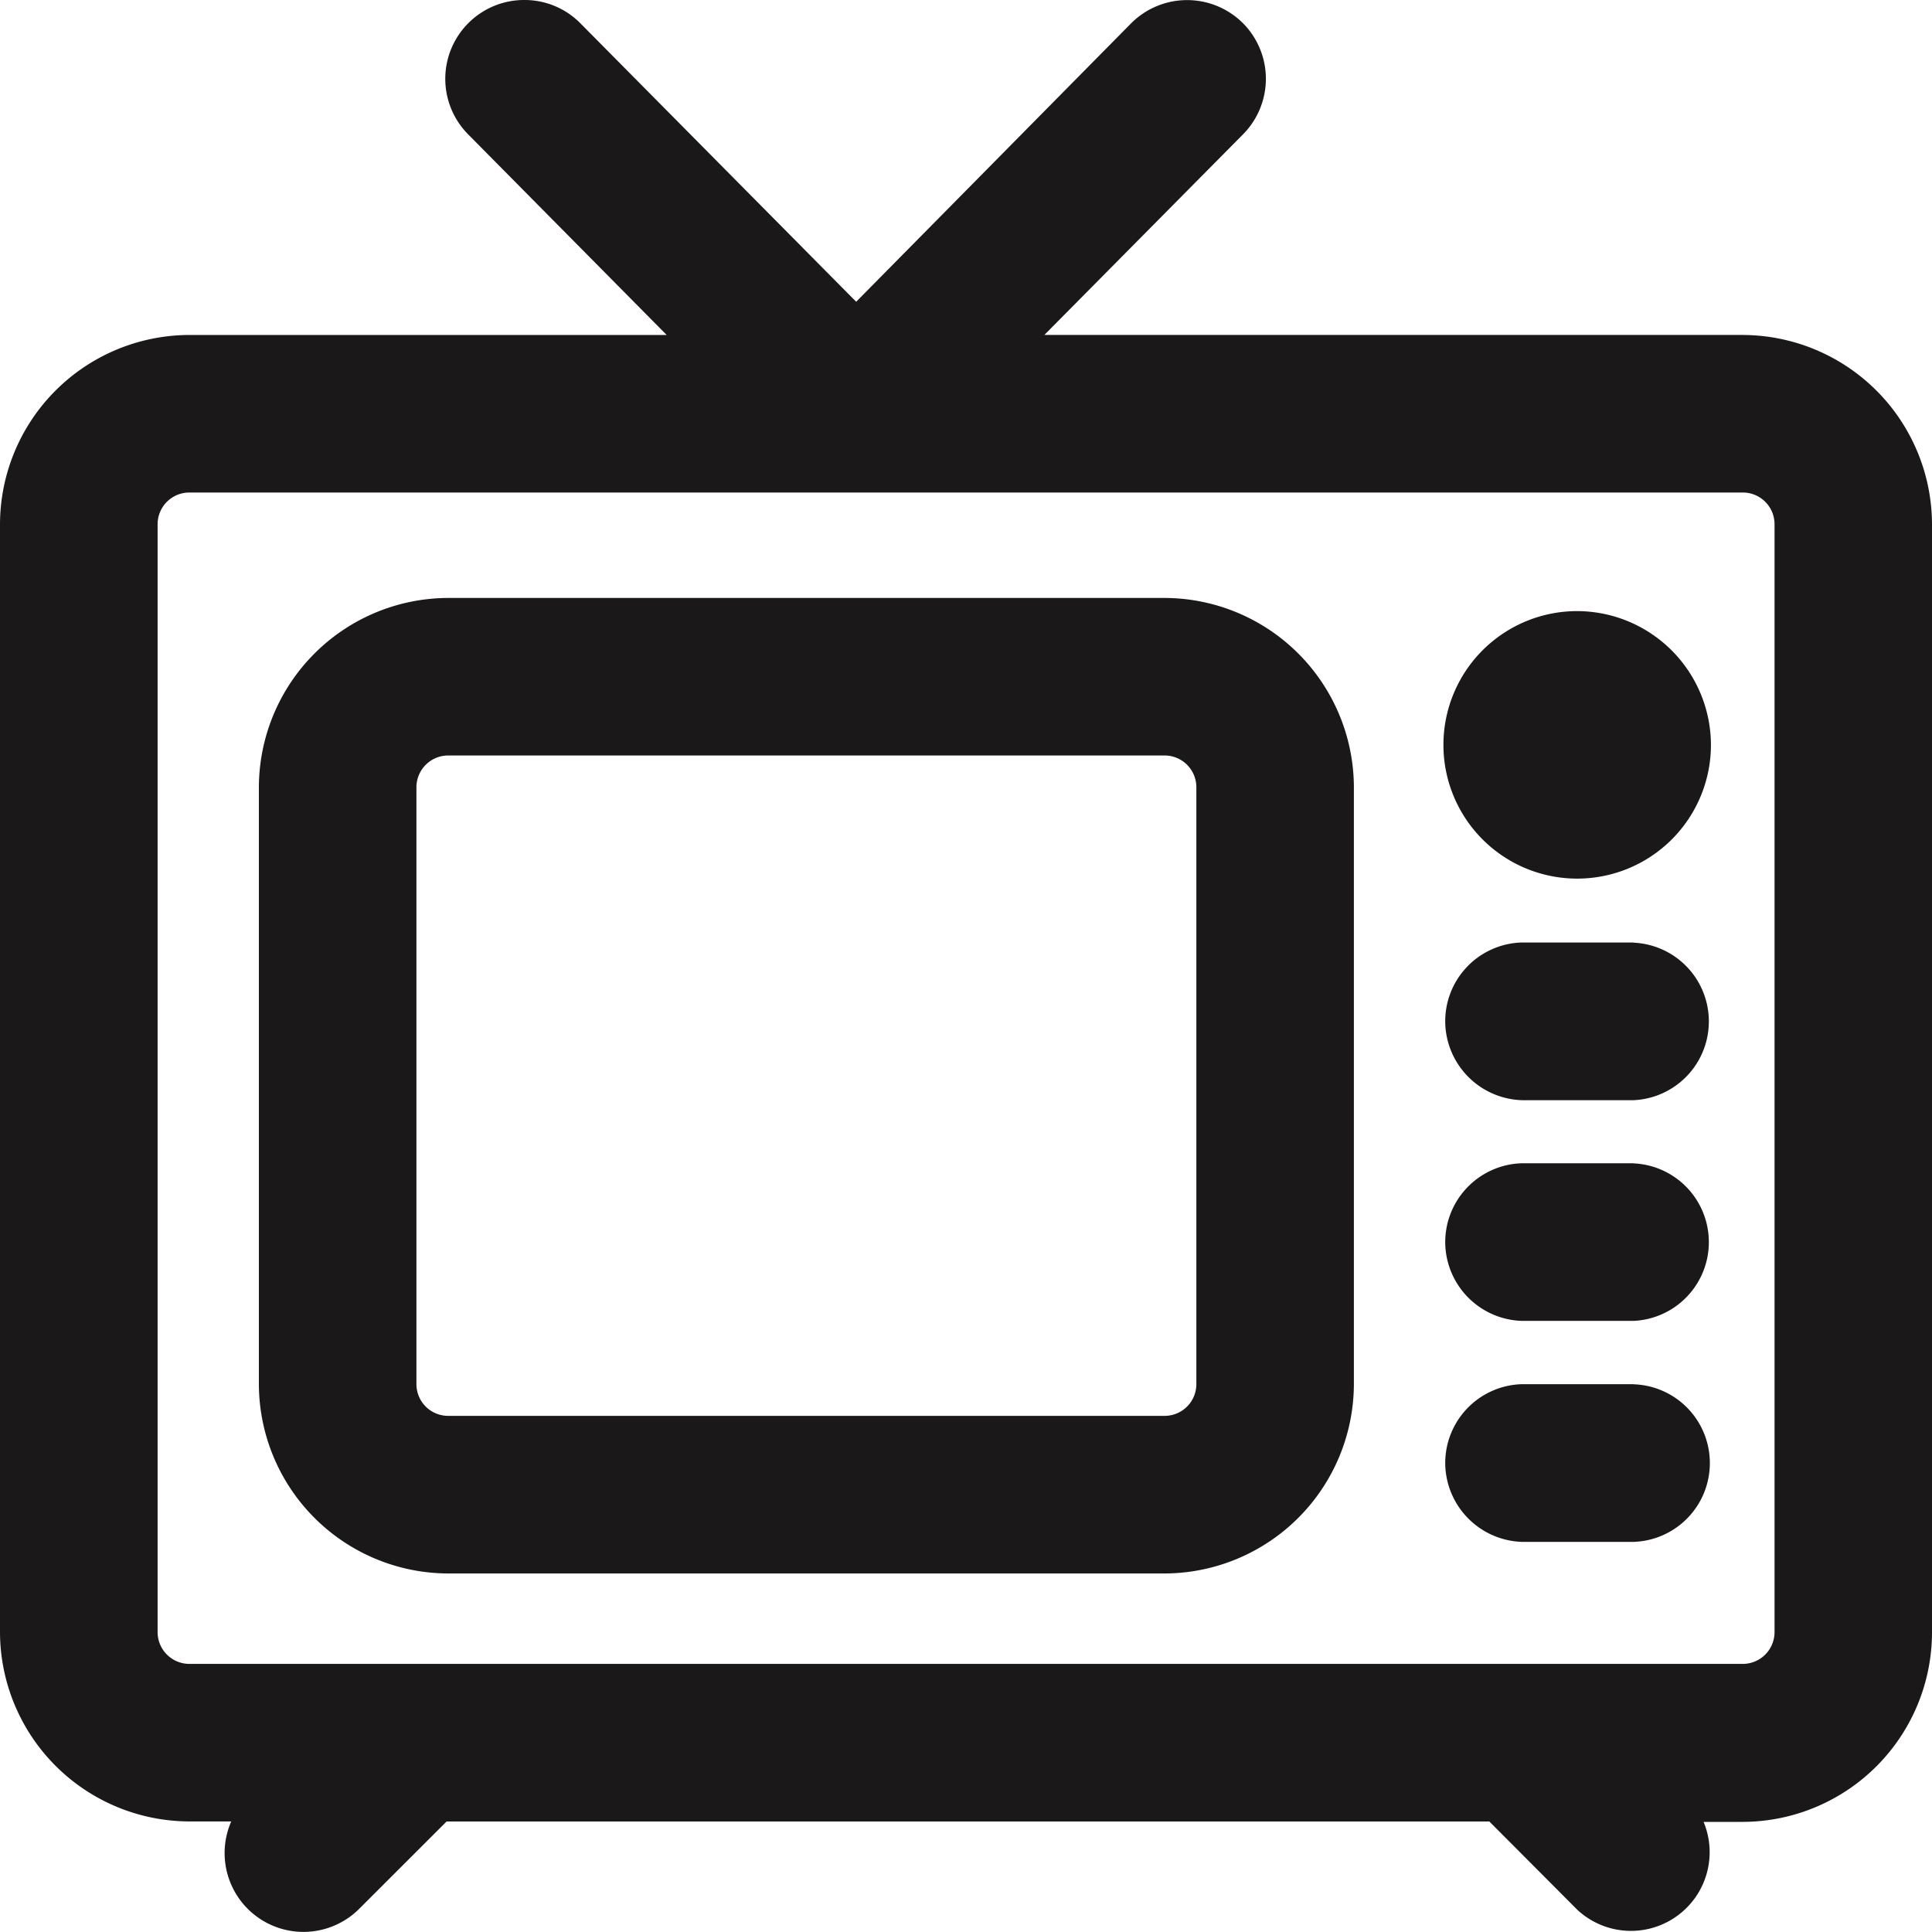
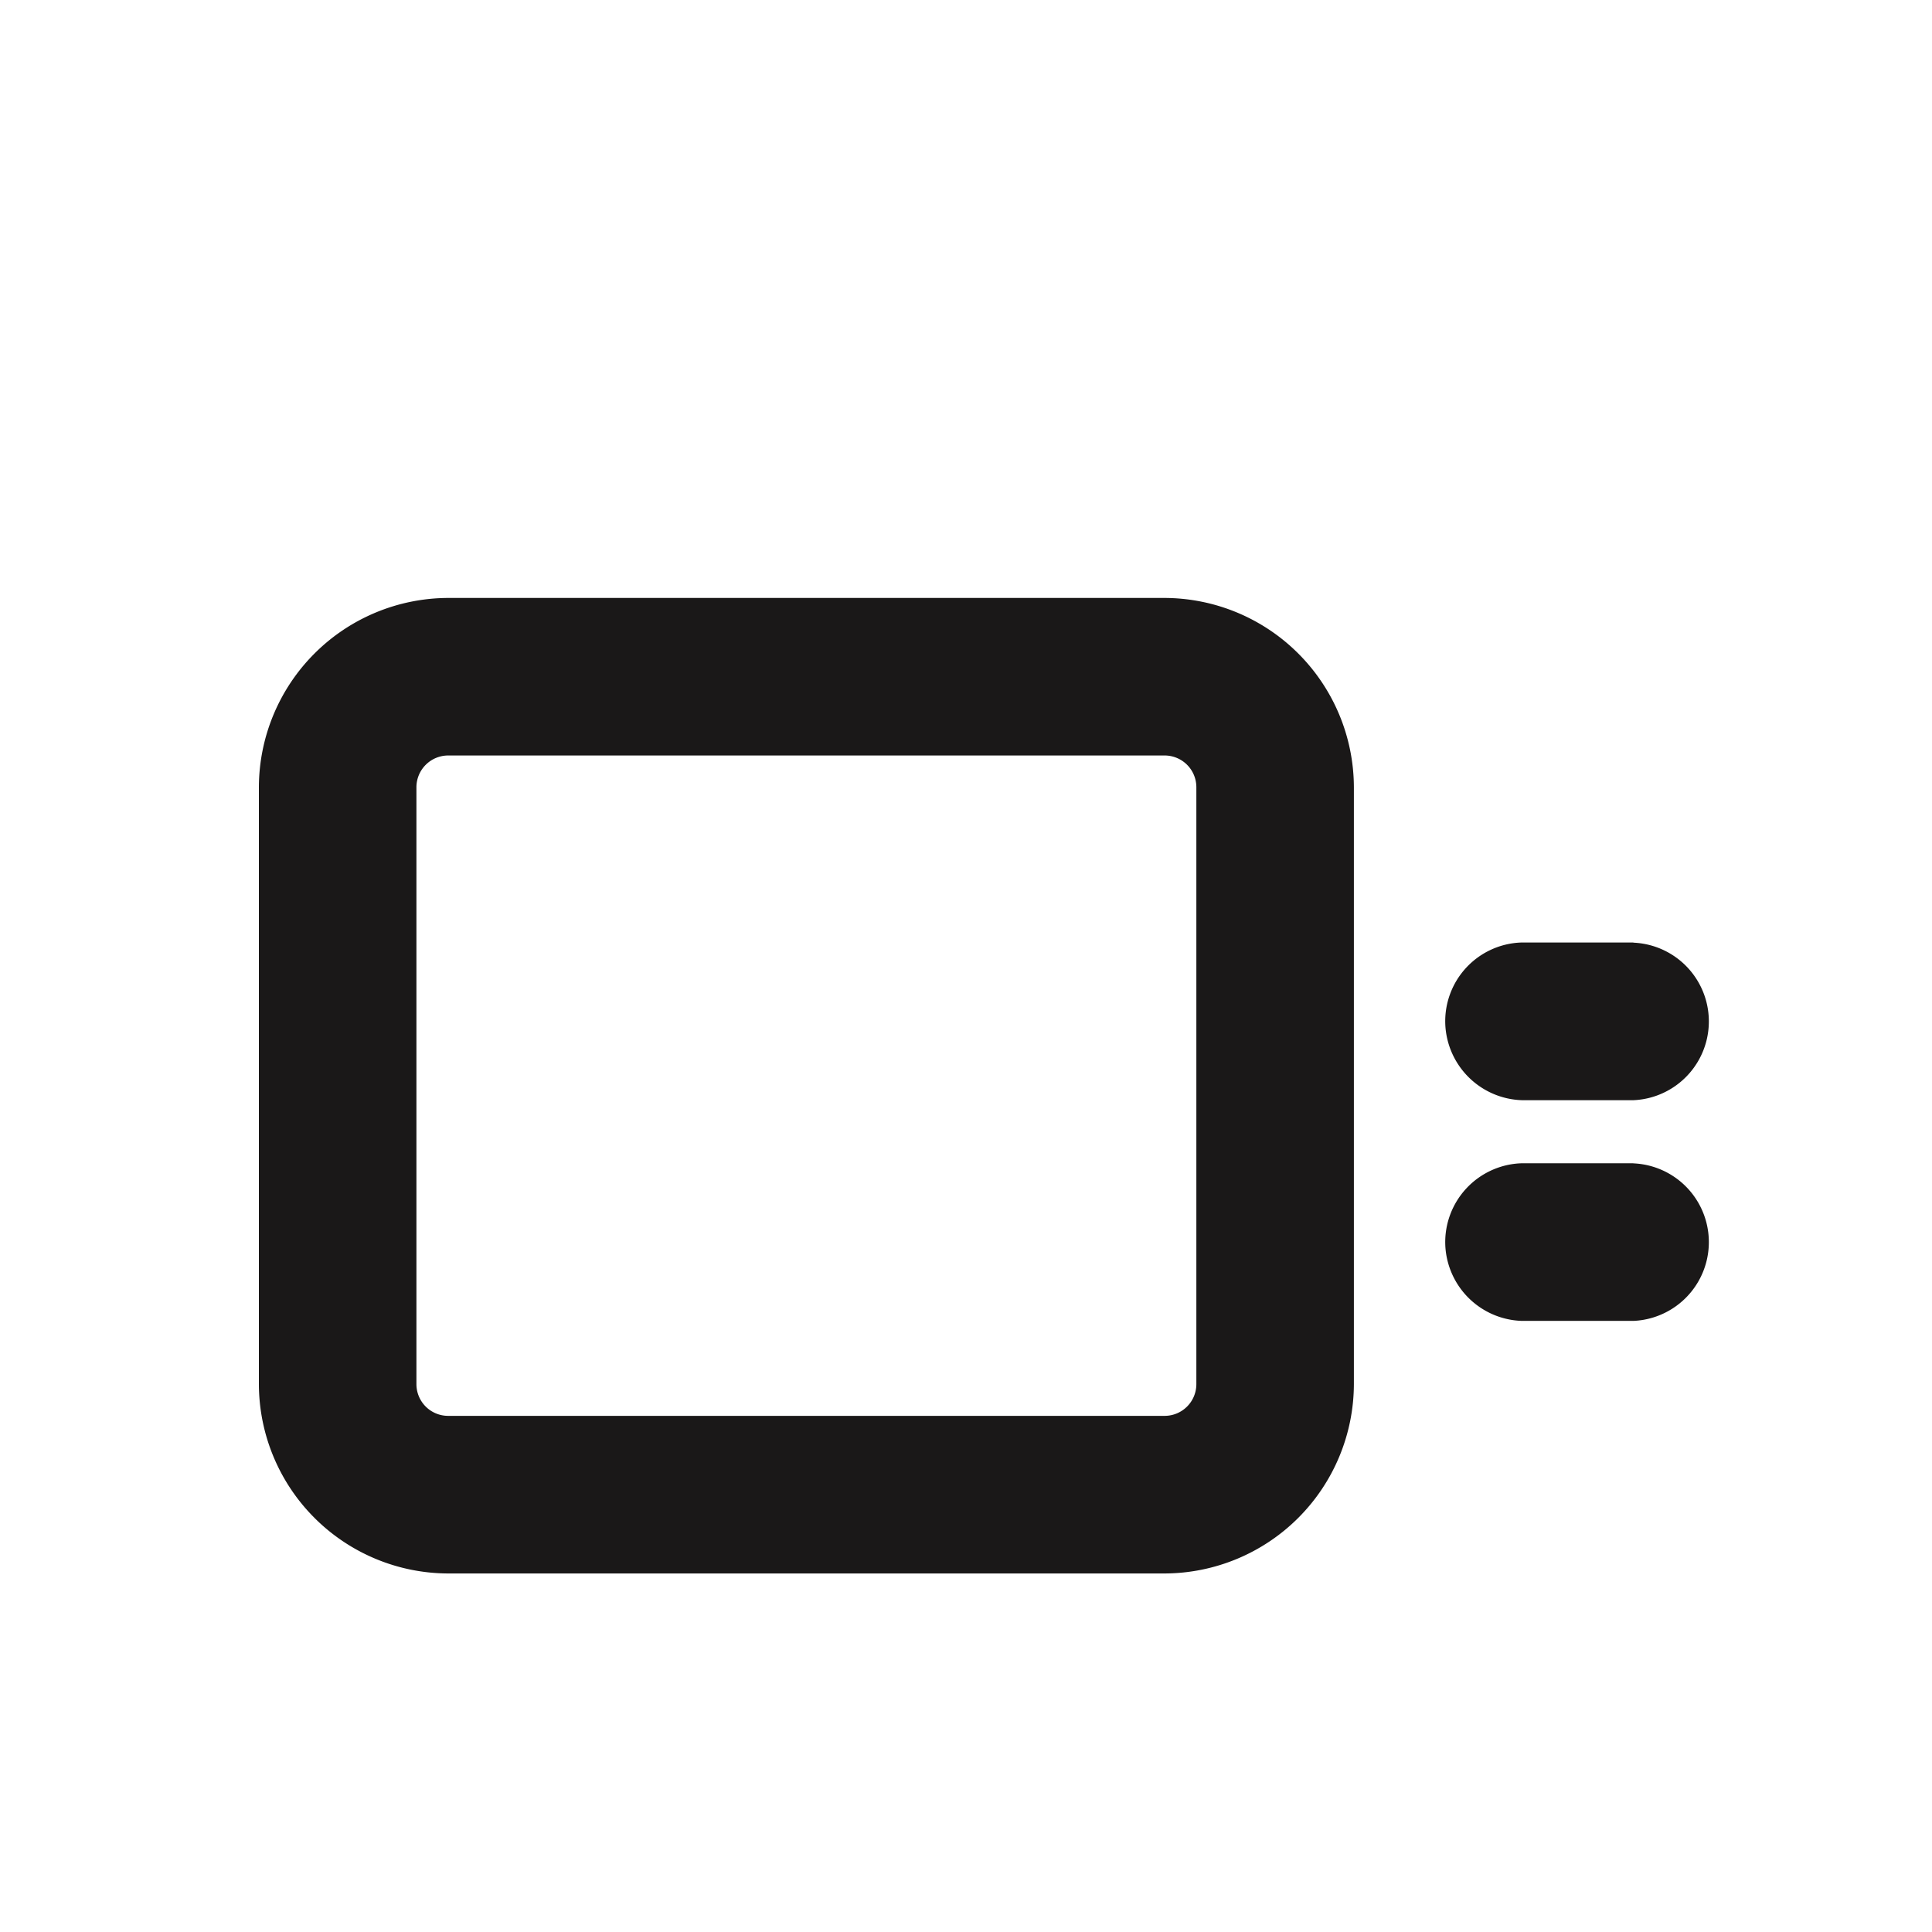
<svg xmlns="http://www.w3.org/2000/svg" width="26" height="26.001" viewBox="0 0 26 26.001">
-   <path data-name="Path 69287" d="M0 0h26v26H0z" transform="translate(0 .001)" style="fill:none" />
  <g data-name="Group 201066">
-     <path data-name="Path 351996" d="M23.455 4.507h-9.4l2.674-2.7a1.062 1.062 0 0 0-.007-1.5 1.064 1.064 0 0 0-1.5.007l-3.7 3.747L7.81.313A1.054 1.054 0 0 0 7.06 0a1.061 1.061 0 0 0-.76 1.808l2.672 2.7H2.547A2.553 2.553 0 0 0 0 7.054v14.912a2.554 2.554 0 0 0 2.546 2.546h.566a1.061 1.061 0 0 0 1.722 1.176l1.176-1.175h14.033l1.183 1.187a1.059 1.059 0 0 0 1.7-1.182h.528A2.553 2.553 0 0 0 26 21.966V7.054a2.554 2.554 0 0 0-2.545-2.546m.426 2.546v14.912a.428.428 0 0 1-.426.426H2.548a.428.428 0 0 1-.427-.426V7.054a.427.427 0 0 1 .426-.426h20.908a.427.427 0 0 1 .426.426" style="fill:#1a1818" />
    <path data-name="Path 351997" d="M15.762 8.248H6.117a2.554 2.554 0 0 0-2.545 2.546v8.035a2.554 2.554 0 0 0 2.546 2.547h9.644a2.555 2.555 0 0 0 2.546-2.547v-8.035a2.554 2.554 0 0 0-2.546-2.546m.426 2.546v8.035a.427.427 0 0 1-.426.426H6.118a.427.427 0 0 1-.426-.426v-8.035a.428.428 0 0 1 .426-.426h9.644a.427.427 0 0 1 .426.426" transform="translate(-.088 -.201)" style="fill:#1a1818" />
-     <path data-name="Path 351998" d="M21.711 8.429a1.8 1.8 0 1 0 1.8 1.8 1.805 1.805 0 0 0-1.8-1.8" transform="translate(-.486 -.205)" style="fill:#1a1818" />
    <path data-name="Path 351999" d="M22.466 13h-1.509a1.06 1.06 0 0 0-1.021 1.1 1.067 1.067 0 0 0 1.032 1.022h1.5a1.061 1.061 0 0 0 0-2.12" transform="translate(-.486 -.316)" style="fill:#1a1818" />
    <path data-name="Path 352000" d="M22.466 16.046h-1.509a1.062 1.062 0 0 0-1.021 1.1 1.065 1.065 0 0 0 1.032 1.021h1.5a1.061 1.061 0 0 0 0-2.12" transform="translate(-.486 -.391)" style="fill:#1a1818" />
-     <path data-name="Path 352001" d="M22.466 19.093h-1.509a1.062 1.062 0 0 0-1.021 1.1 1.068 1.068 0 0 0 1.032 1.022h1.5a1.061 1.061 0 0 0 0-2.121" transform="translate(-.486 -.465)" style="fill:#1a1818" />
  </g>
</svg>